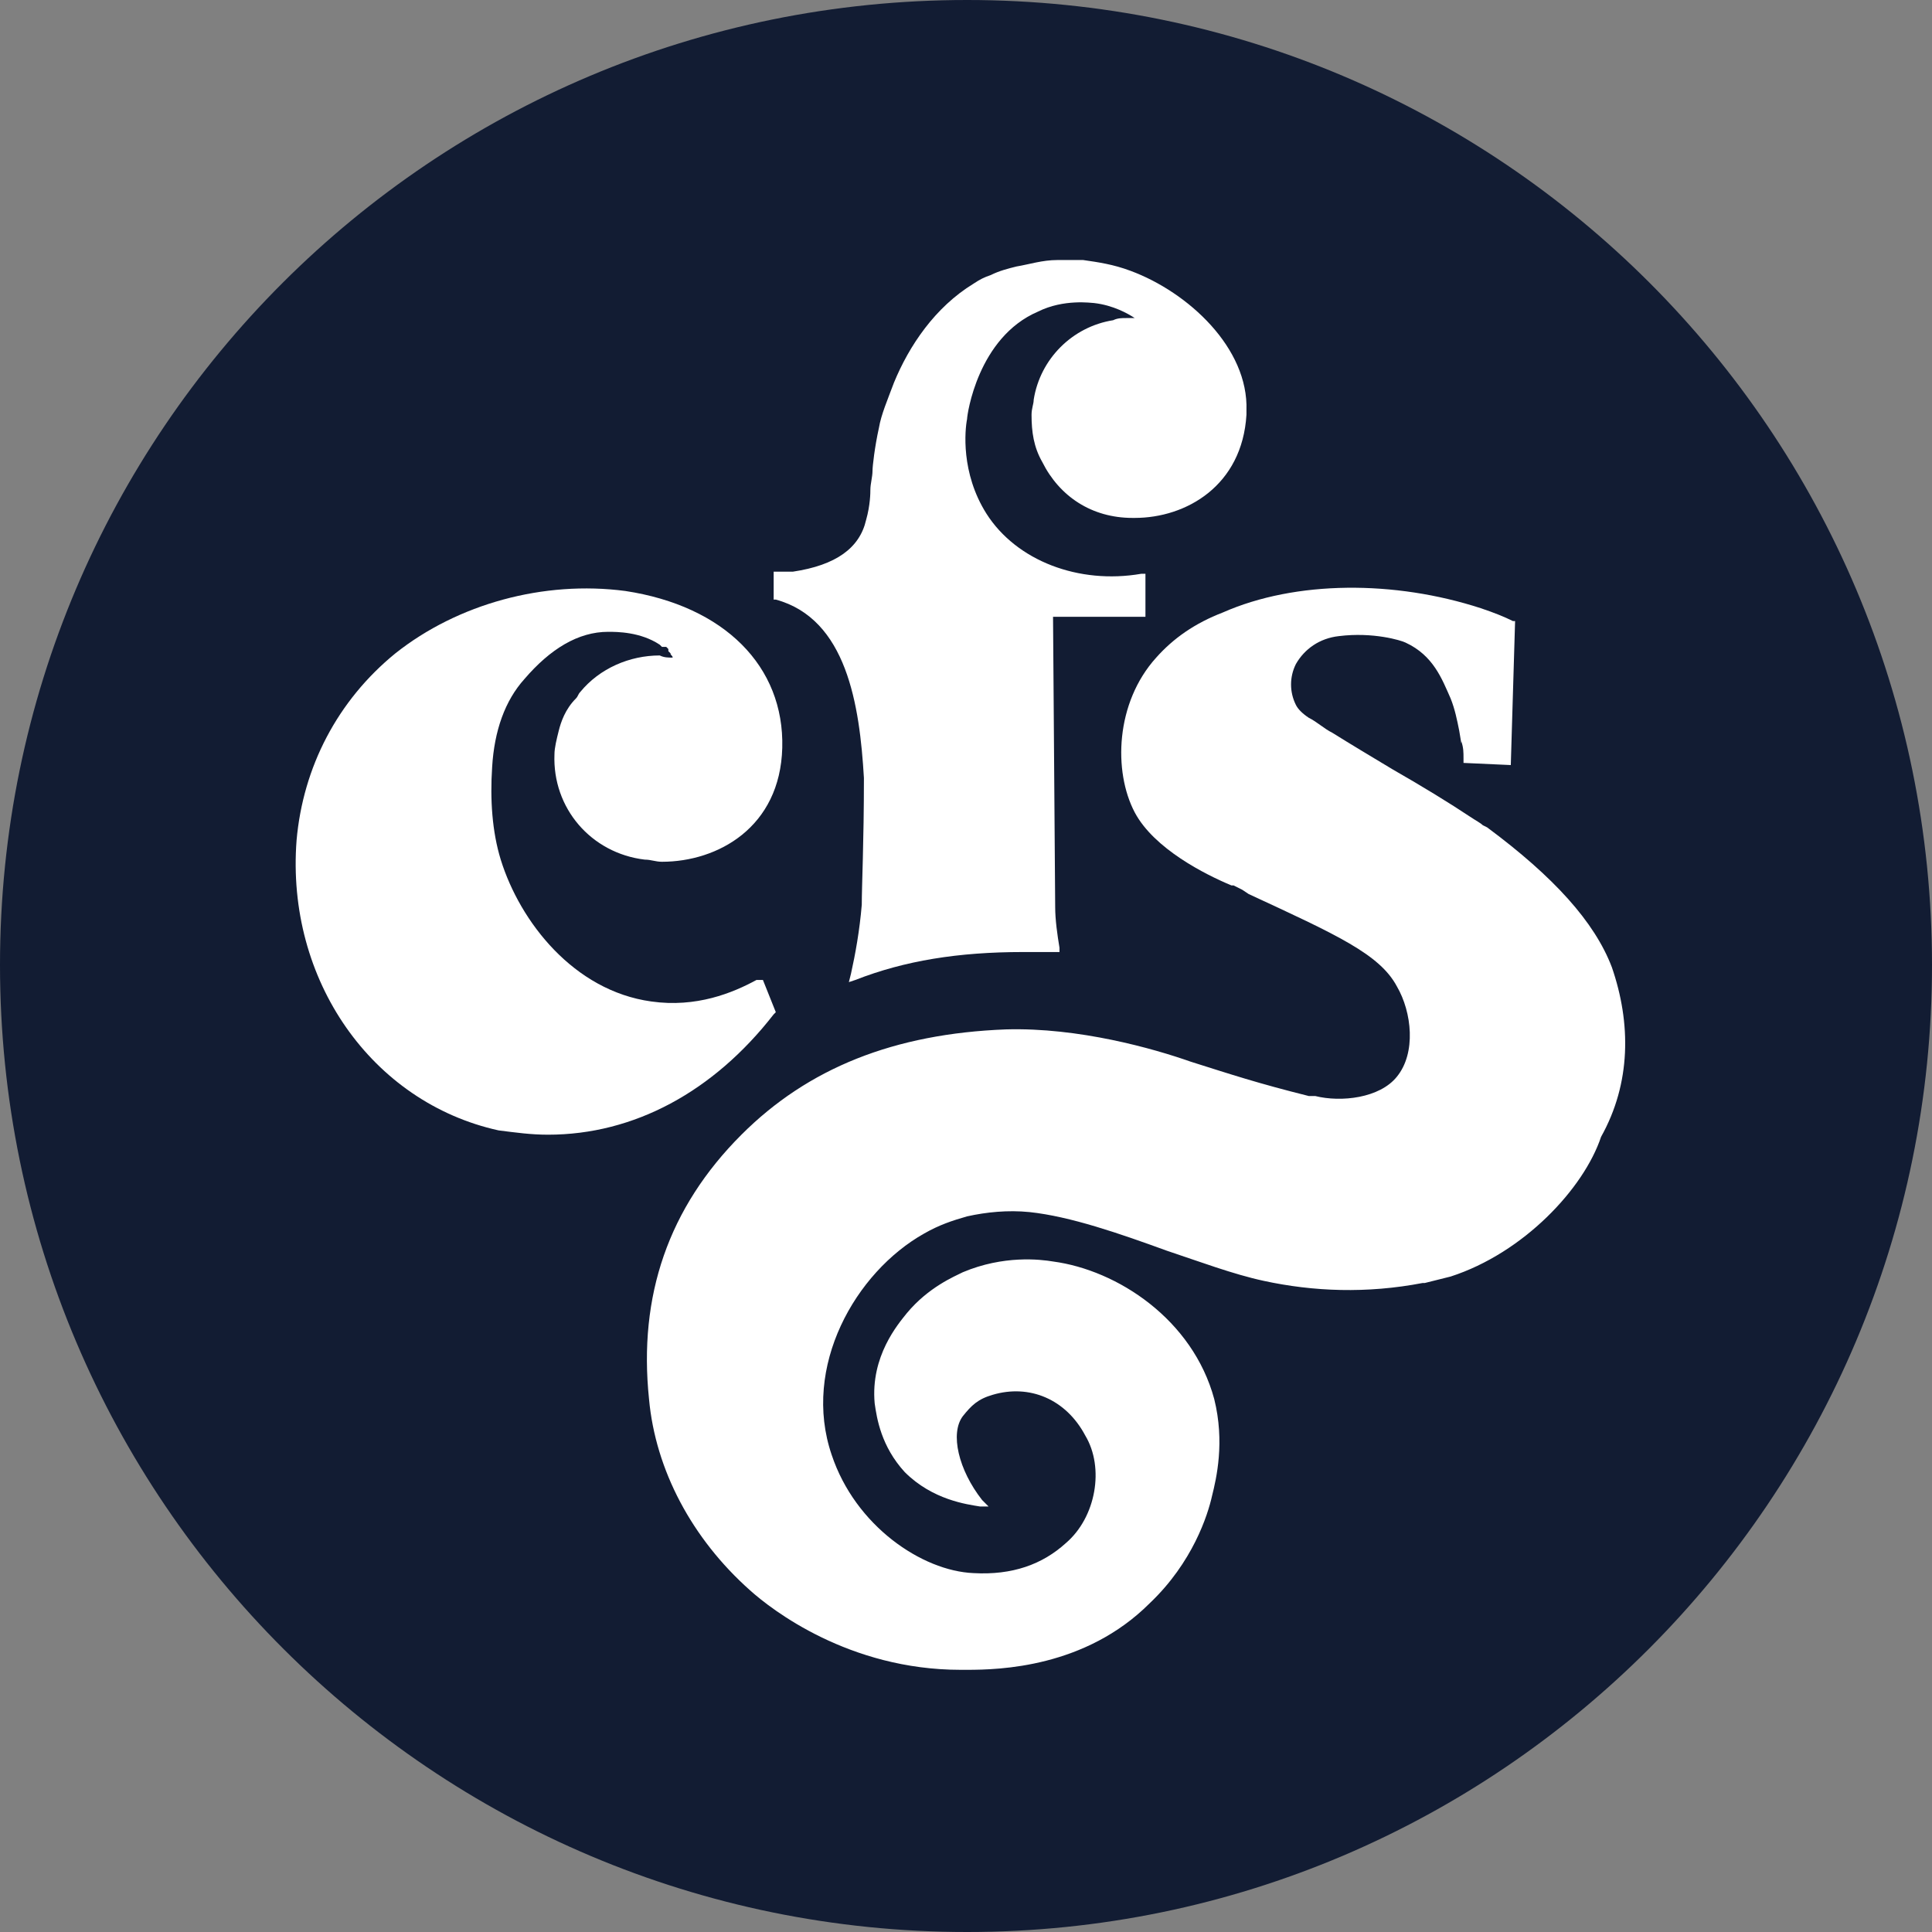
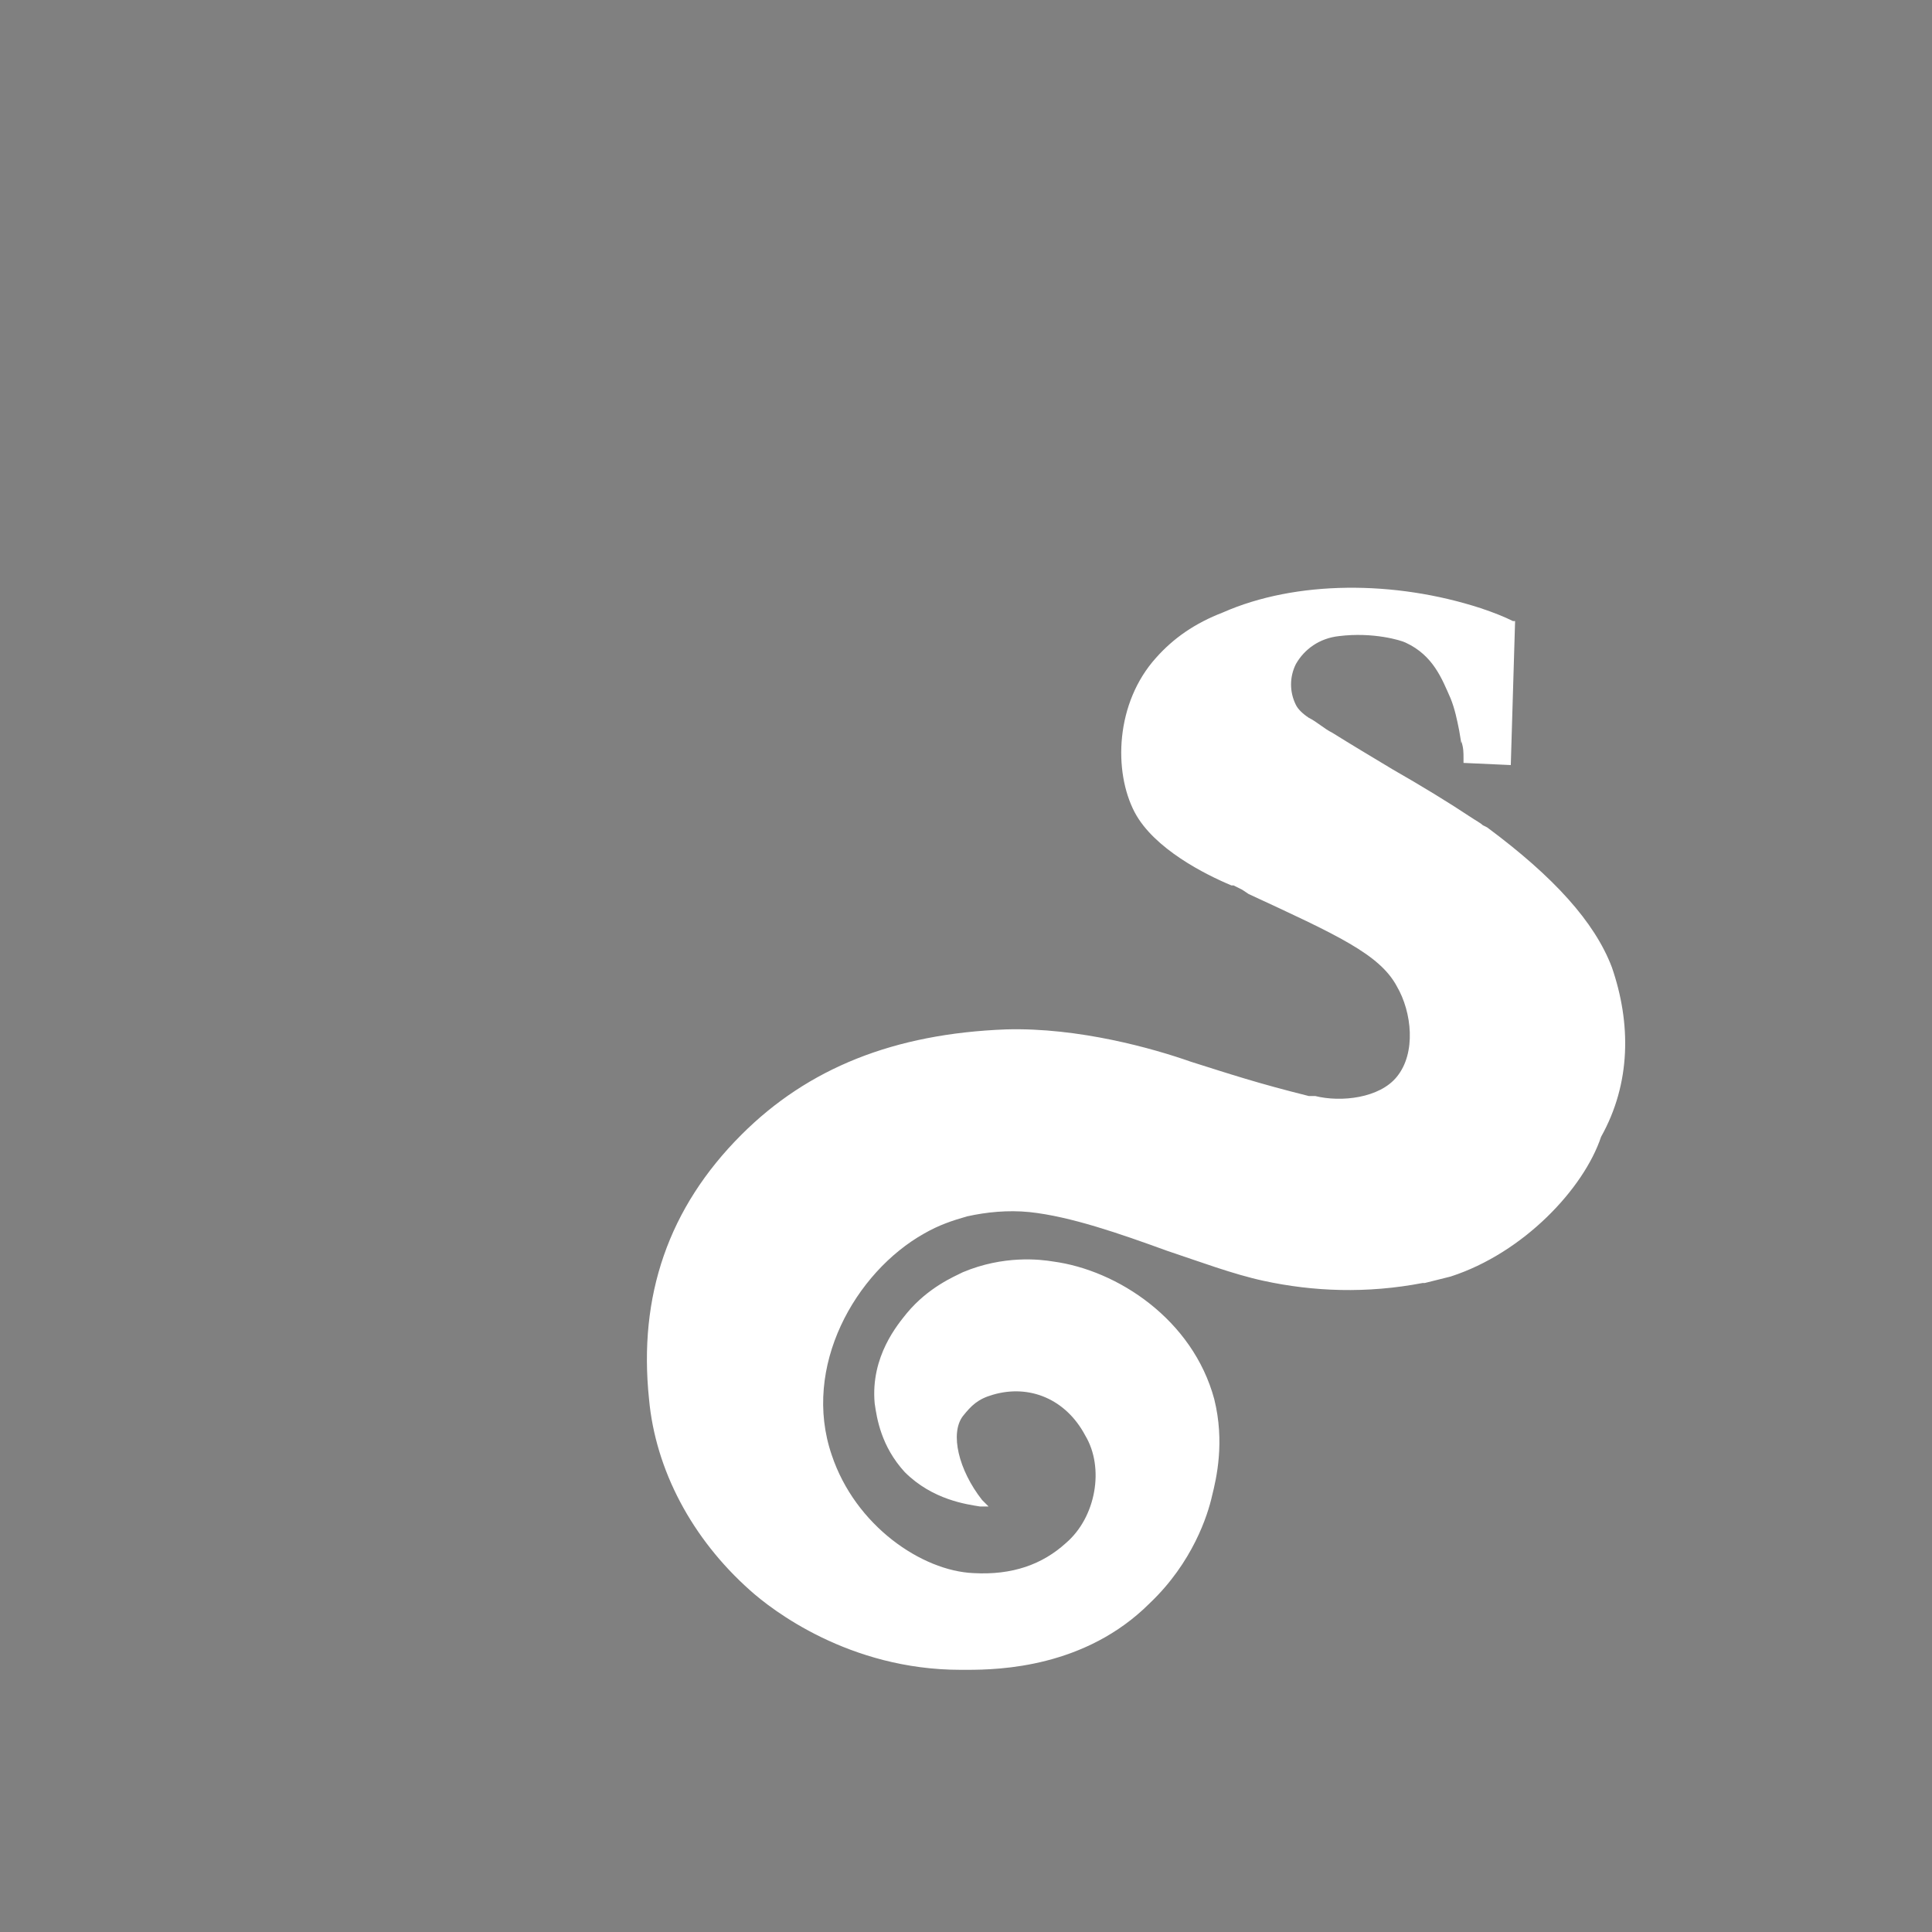
<svg xmlns="http://www.w3.org/2000/svg" data-bbox="0 0 89.9 89.9" viewBox="0 0 89.9 89.9" data-type="color">
  <rect x="0" y="0" width="89.9" height="89.9" fill="#808080" stroke="none" />
  <g>
-     <path d="M89.9 44.9c0 24.8-20.1 45-44.9 45S0 69.8 0 44.9C0 20.1 20.1 0 45 0c24.8 0 44.9 20.1 44.9 44.9" fill="#121C33" data-color="1" />
    <path d="M75 45c-.8-2.1-2.7-4.2-5.8-6.5l-.2-.1c-.1-.1-.3-.2-.6-.4-.9-.6-2.2-1.4-3.6-2.2-1-.6-2-1.2-2.8-1.7-.4-.2-.7-.5-1.1-.7q-.45-.3-.6-.6c-.3-.6-.3-1.3 0-1.9.4-.7 1.1-1.2 2-1.3 1.6-.2 2.9.2 3.1.3 1.3.6 1.7 1.7 2.1 2.6.2.5.3 1 .4 1.5l.1.6v-.1c.1.3.1.5.1.8v.2l2.2.1.2-6.7h-.1q-.6-.3-1.5-.6c-4-1.3-8.6-1.3-12 .2-1.3.5-2.3 1.2-3.1 2.1-1.9 2.1-2 5.3-1 7.2.9 1.7 3.3 2.9 4.5 3.4h.1l.4.2.3.2c4.1 1.9 6.1 2.8 6.9 4.3.7 1.2.9 3.1 0 4.2-.8 1-2.6 1.2-3.8.9h-.3c-2.4-.6-3.6-1-5.5-1.6-1.7-.6-5.2-1.6-8.6-1.5-5.2.2-9.2 1.8-12.3 4.9-3.4 3.4-4.8 7.5-4.3 12.3.3 3.3 2 6.5 4.7 8.9 1 .9 4.6 3.7 9.8 3.7h.3c1.5 0 5.5-.1 8.5-3.1 2-1.9 2.7-4.1 2.9-5 .2-.8.6-2.5.1-4.5-1-3.7-4.5-6-7.5-6.4-.6-.1-2.3-.3-4.2.5-.4.2-1.6.7-2.6 1.9-.4.5-1.7 2-1.5 4.2.1.7.3 2 1.4 3.2 1.3 1.3 2.9 1.5 3.5 1.6h.4l-.3-.3c-1.1-1.4-1.5-3.1-.9-3.9.4-.5.7-.8 1.4-1 1.7-.5 3.4.2 4.3 1.9.9 1.5.5 3.8-.9 5-1.1 1-2.5 1.5-4.3 1.4-2.4-.1-5.5-2.2-6.6-5.5-1.4-4.1 1.1-8.5 4.3-10.3.7-.4 1.3-.6 2-.8.9-.2 1.9-.3 2.9-.2 1.9.2 4.2 1 6.4 1.8 1.5.5 3.1 1.1 4.5 1.4 2.3.5 4.8.6 7.4.1h.1l1.2-.3c3.4-1.1 6.2-4.1 7-6.5 1.4-2.5 1.4-5.3.5-7.9" fill="#FFFFFF" data-color="2" />
-     <path d="M35.2 45.6c-1.1.6-2.8 1.3-4.9 1-3.6-.5-6.1-3.7-7-6.6-.4-1.3-.5-2.8-.4-4.3.1-1.7.6-3.1 1.5-4.1 1.2-1.4 2.5-2.2 3.9-2.2.4 0 1.5 0 2.4.6l.1.1h.2l.1.1v.1l.1.1c0 .1.1.1.1.2-.2 0-.4 0-.6-.1-1.4 0-2.8.6-3.7 1.7-.1.1-.1.2-.2.3-.5.5-.7 1.1-.8 1.5s-.2.8-.2 1.1c-.1 2.5 1.7 4.6 4.2 4.9.3 0 .5.1.8.1 2.6 0 5.5-1.6 5.6-5.3.1-3.8-2.7-6.6-7.3-7.3-3.8-.5-7.8.6-10.7 2.9-2.7 2.2-4.3 5.3-4.6 8.7-.5 6.5 3.5 12.2 9.4 13.5.8.1 1.5.2 2.3.2 4 0 7.7-2 10.5-5.6l.1-.1-.6-1.5z" fill="#FFFFFF" data-color="2" />
-     <path d="M52.6 12.6c-.8-.3-1.5-.4-2.2-.5h-1.2c-.7 0-1.3.2-1.9.3-.4.1-.8.2-1.2.4-.3.1-.5.2-.8.4-1.8 1.1-3 2.9-3.7 4.6-.3.8-.6 1.5-.7 2.1-.2.9-.3 1.8-.3 2 0 .3-.1.6-.1.9 0 .1 0 .7-.2 1.4-.3 1.3-1.4 2.1-3.4 2.4H36v1.3h.1c3.3.9 3.9 4.9 4.1 8.3 0 3-.1 5-.1 5.9-.1 1.2-.3 2.3-.5 3.2l-.1.4.3-.1c2.3-.9 4.8-1.3 7.8-1.3h1.7v-.2c-.1-.6-.2-1.3-.2-1.9L49 28.7h4.3v-2h-.2c-2.9.5-5.8-.6-7.2-2.8-1.2-1.9-1-3.9-.9-4.4 0-.2.5-3.8 3.3-5 1.2-.6 2.5-.4 2.6-.4.9.1 1.6.5 1.9.7h-.4c-.2 0-.4 0-.6.1-1.9.3-3.4 1.8-3.7 3.7 0 .2-.1.4-.1.7 0 .8.1 1.5.5 2.2.8 1.6 2.3 2.6 4.2 2.6h.1c2.4 0 5-1.5 5.2-4.8v-.2c.1-2.9-2.7-5.5-5.4-6.5" fill="#FFFFFF" data-color="2" />
  </g>
</svg>